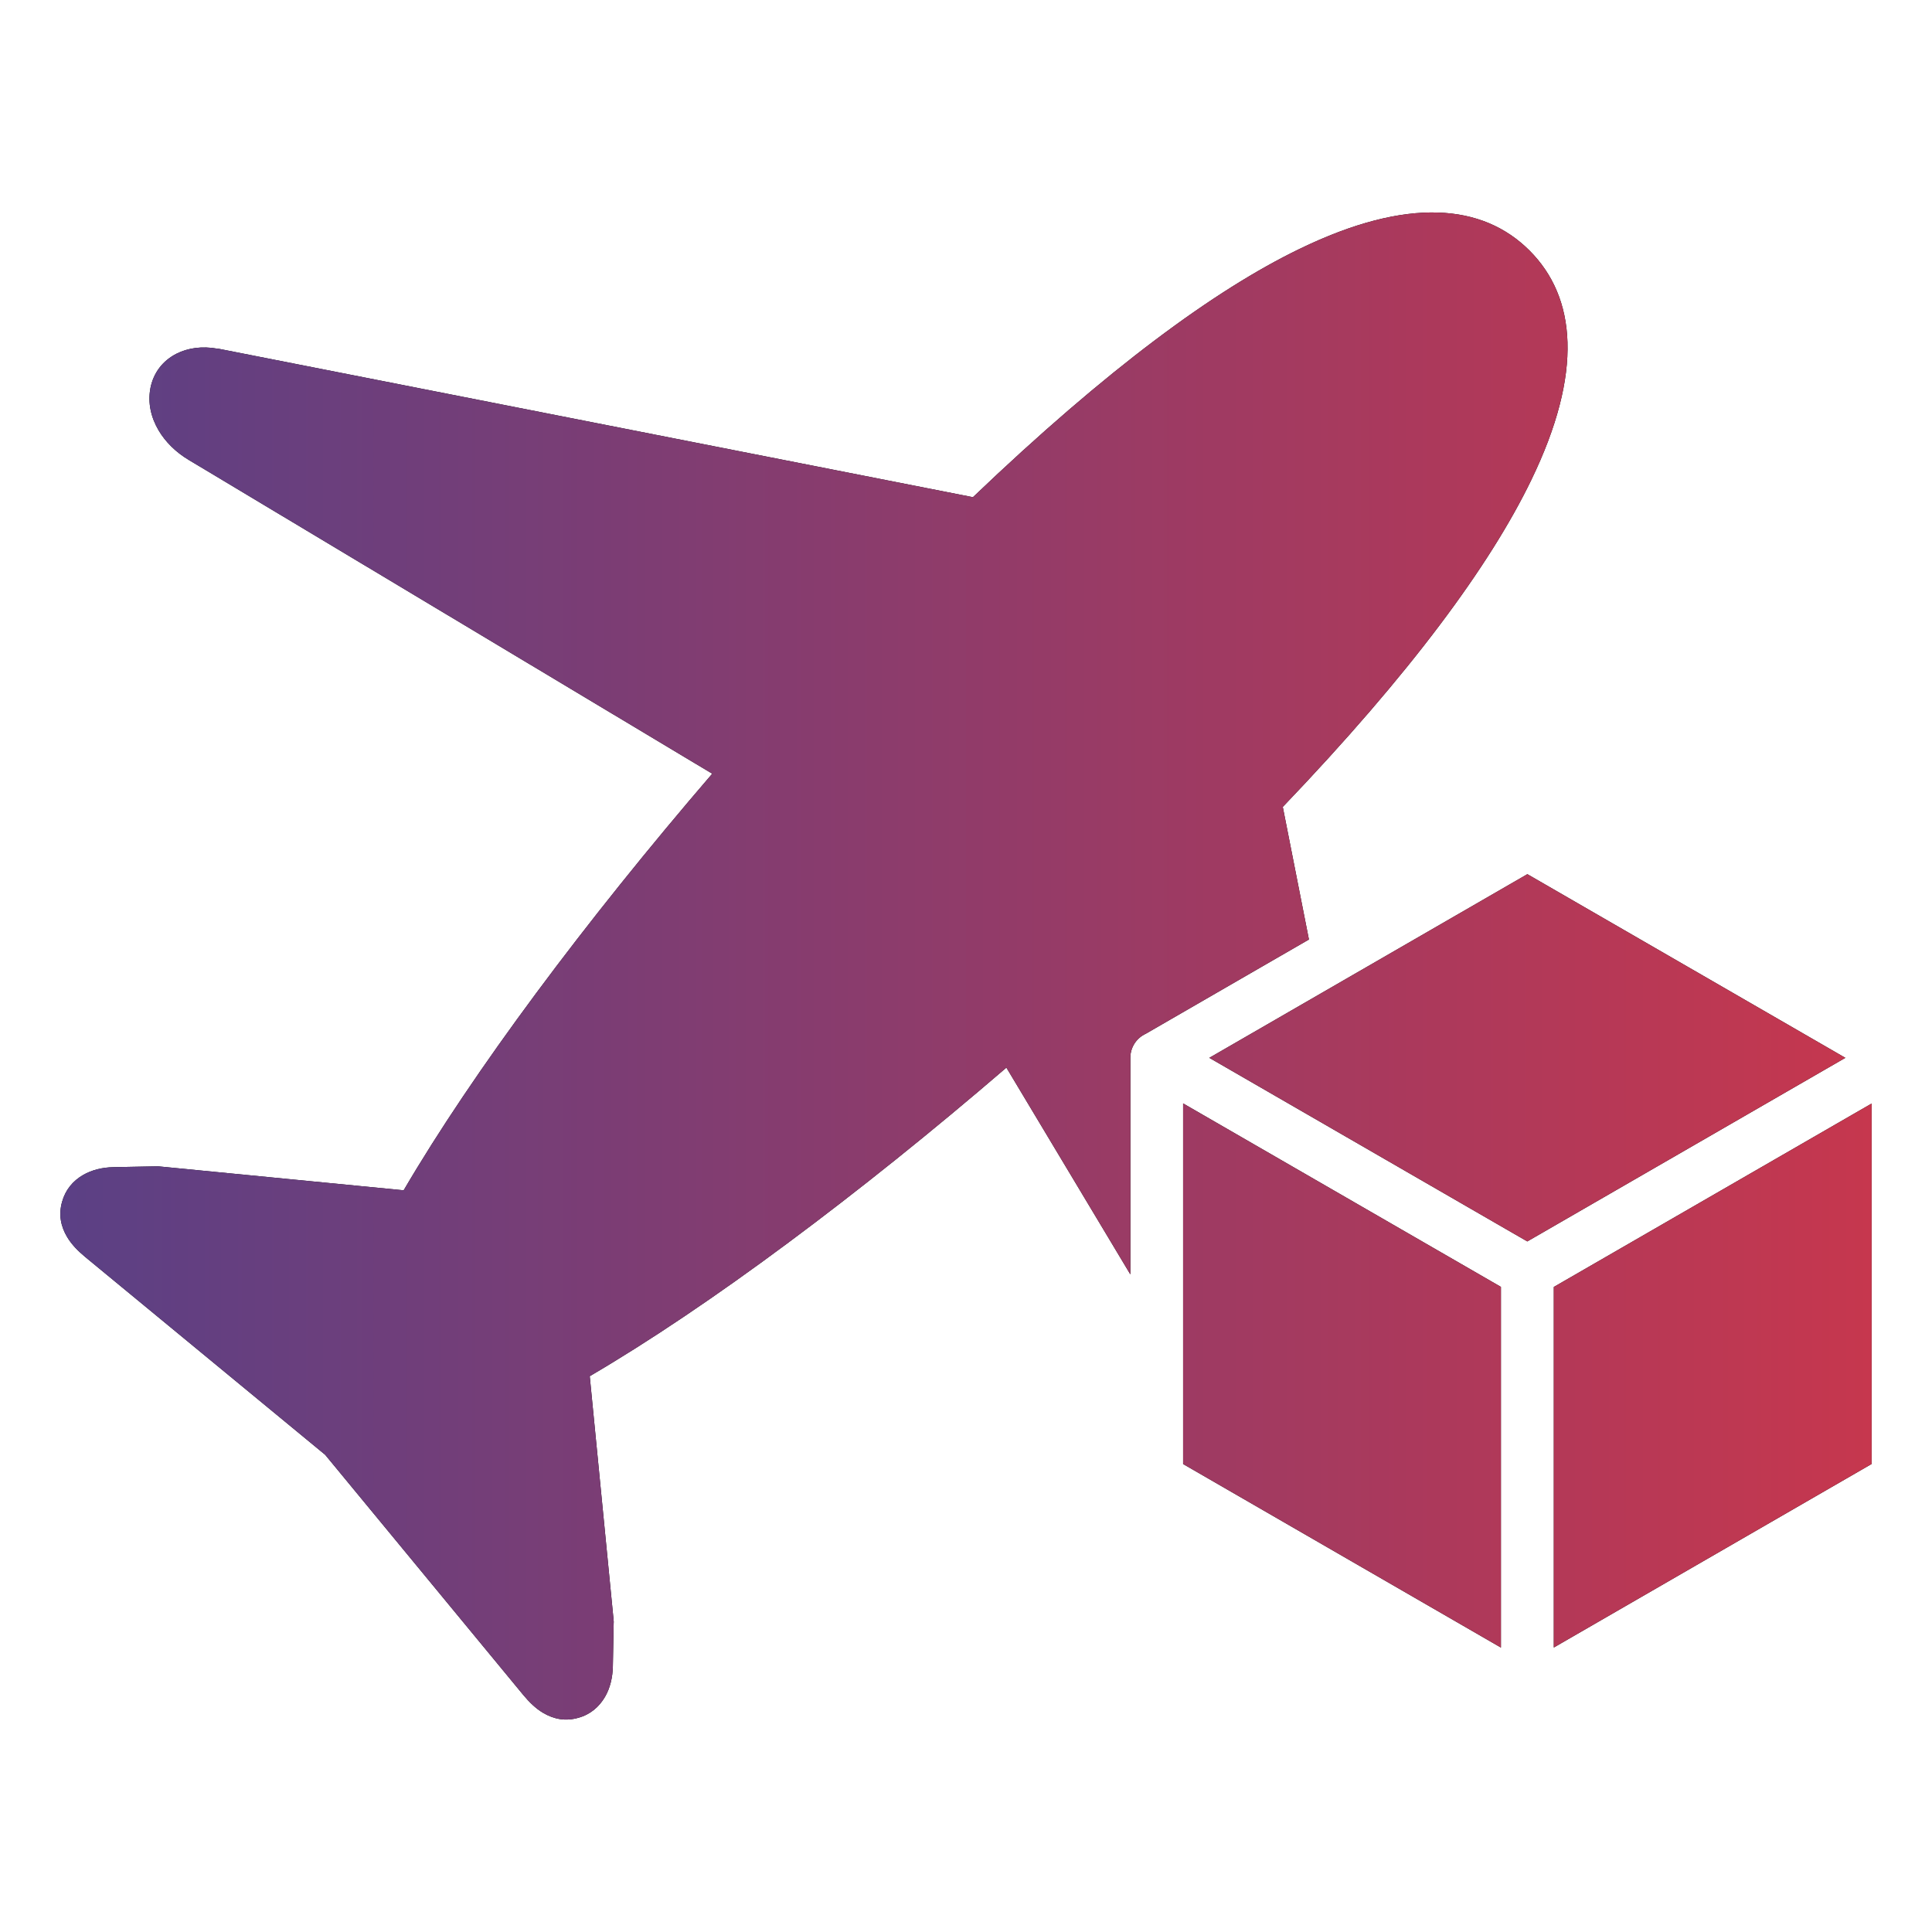
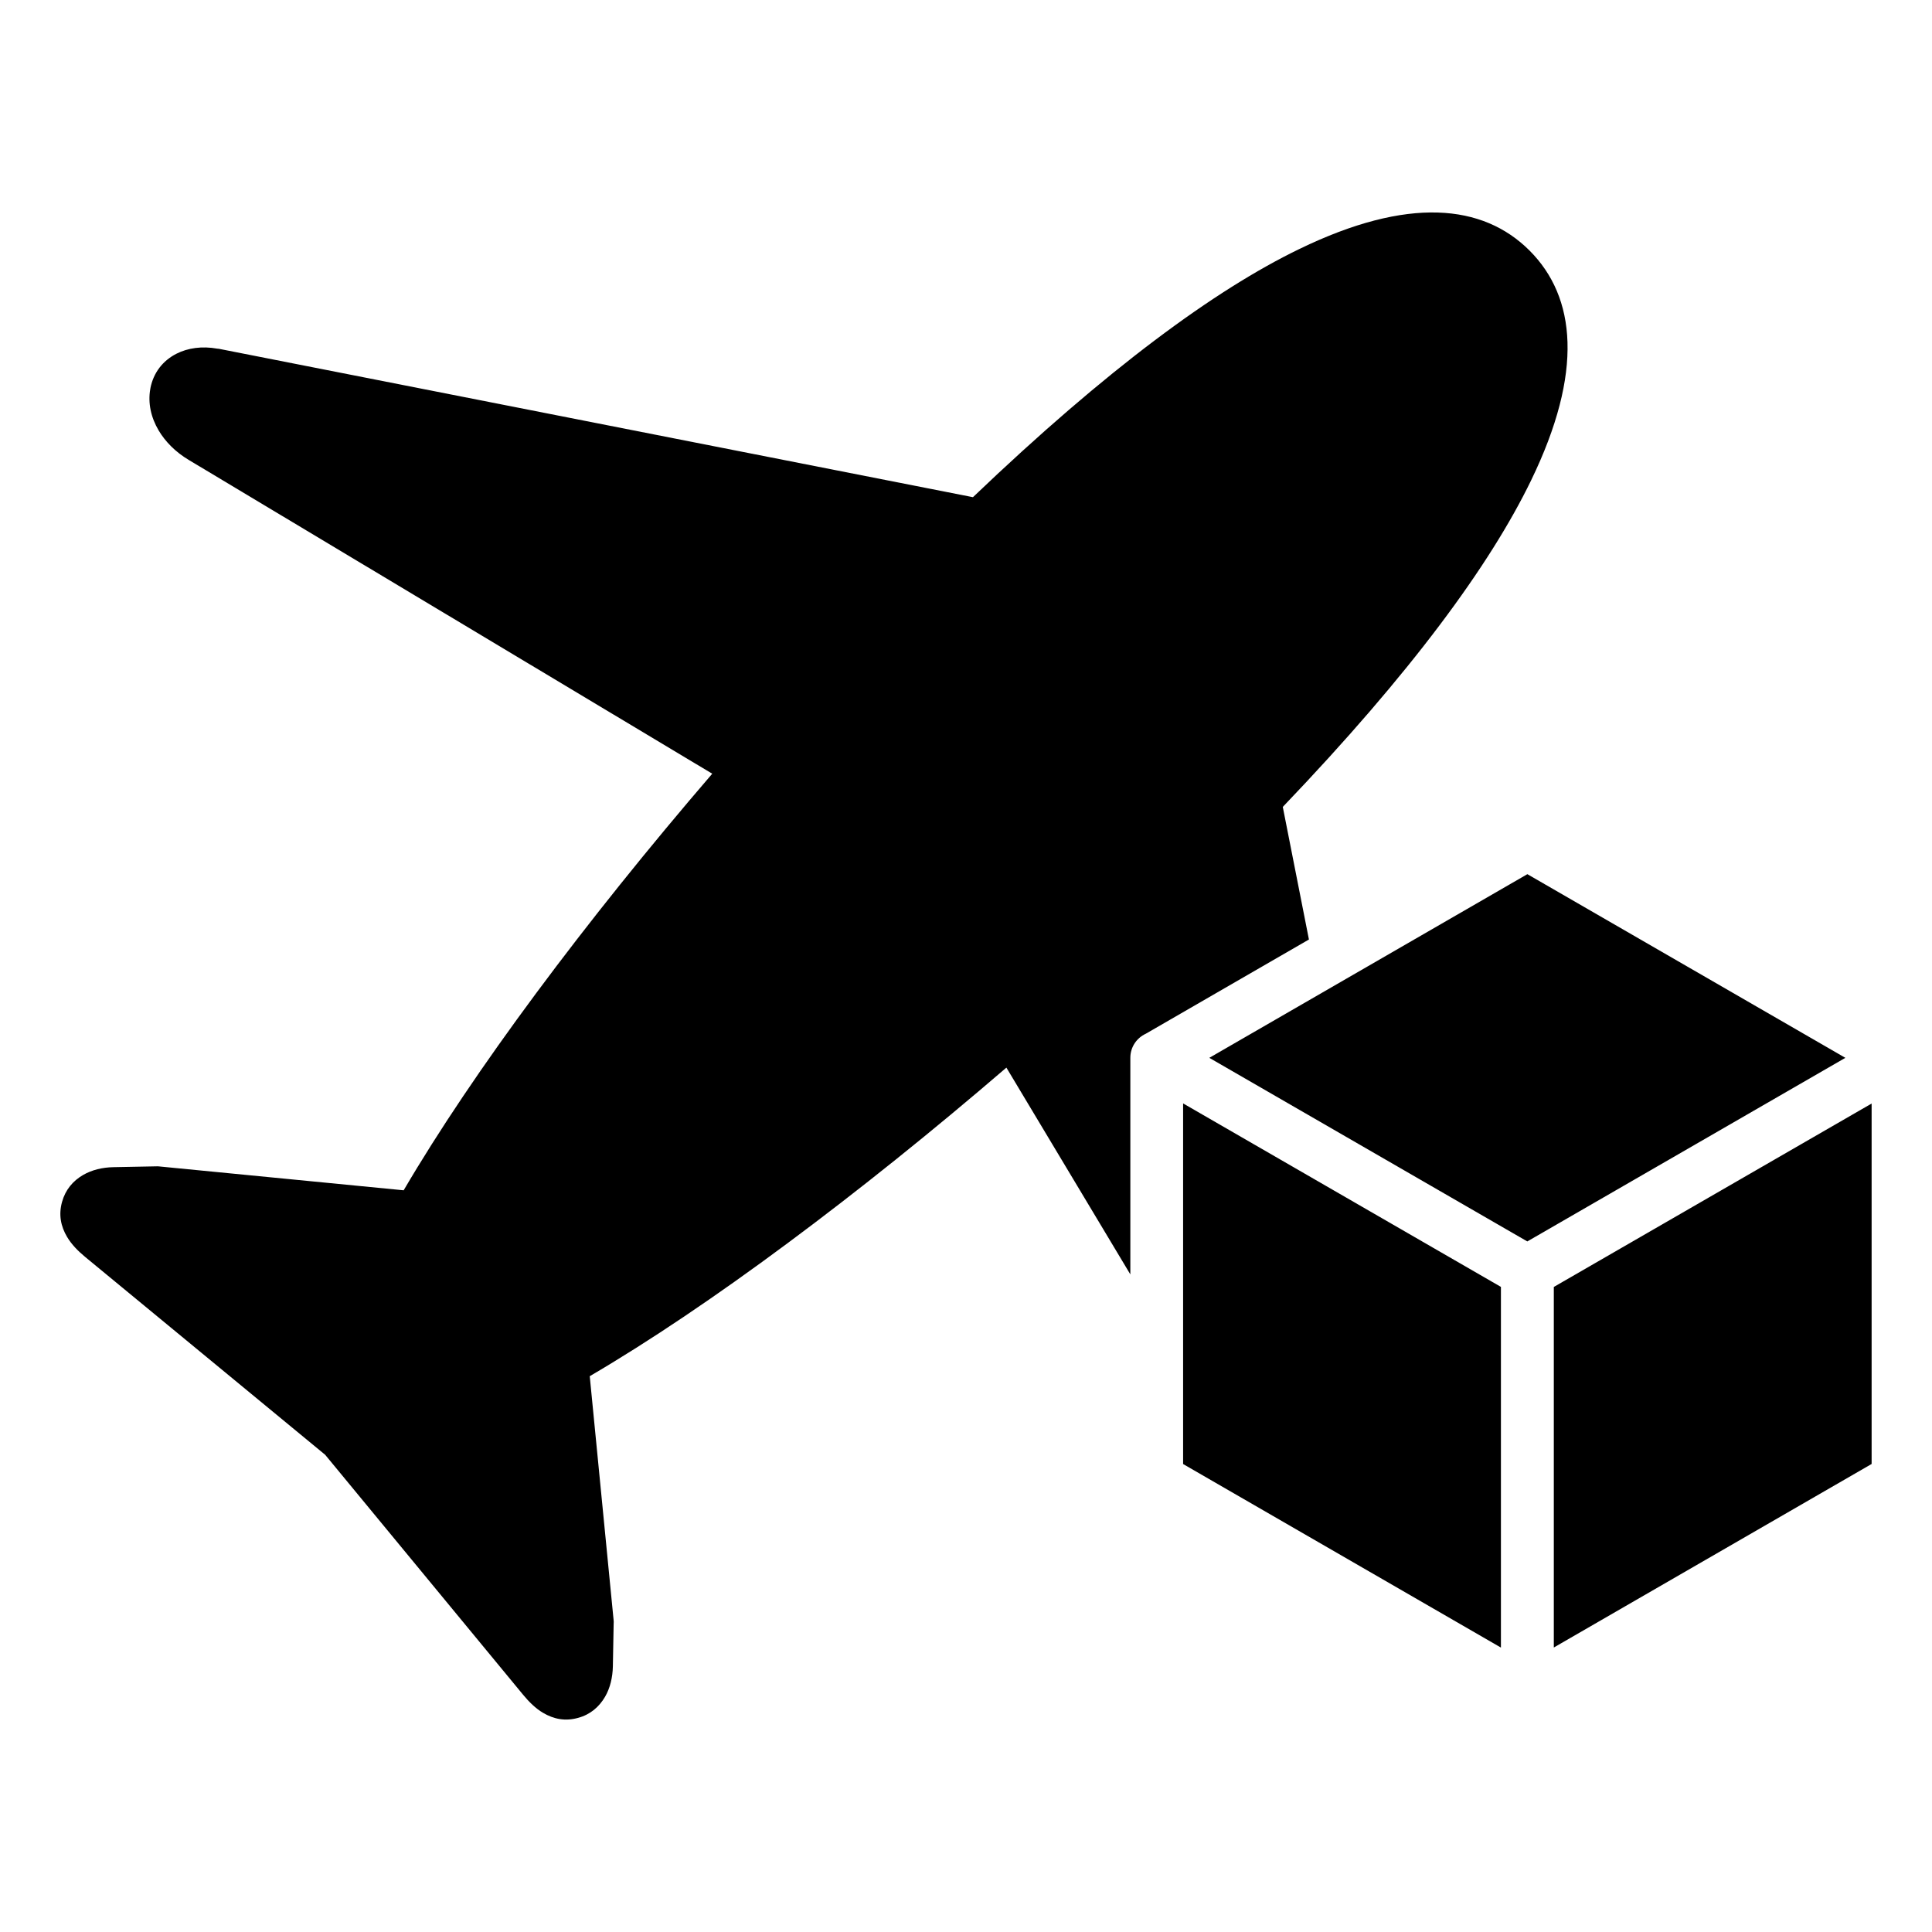
<svg xmlns="http://www.w3.org/2000/svg" width="32" height="32" viewBox="0 0 32 32" fill="none">
  <path fill-rule="evenodd" clip-rule="evenodd" d="M25.333 4.149C26.105 4.921 26.231 6.161 25.36 7.956C24.68 9.359 23.372 11.145 21.247 13.365L21.68 15.561L18.978 17.122C18.827 17.191 18.722 17.343 18.722 17.52V21.108L16.669 17.683C15.447 18.734 14.212 19.725 13.037 20.597C11.864 21.468 10.749 22.22 9.768 22.794L10.163 26.831C10.166 26.852 10.166 26.873 10.164 26.894L10.151 27.601C10.147 27.783 10.106 27.959 10.021 28.105C9.923 28.272 9.778 28.398 9.576 28.453C9.362 28.513 9.171 28.474 8.995 28.37C8.871 28.297 8.763 28.19 8.663 28.069L5.386 24.096L1.412 20.82C1.291 20.72 1.185 20.612 1.111 20.487C1.007 20.312 0.968 20.12 1.028 19.906C1.084 19.705 1.209 19.558 1.377 19.461C1.522 19.377 1.698 19.335 1.881 19.332L2.601 19.318C2.617 19.318 2.633 19.318 2.649 19.321L6.686 19.715C7.26 18.735 8.012 17.621 8.883 16.447C9.755 15.272 10.746 14.037 11.797 12.815L3.123 7.616C2.909 7.488 2.739 7.317 2.628 7.13C2.5 6.914 2.448 6.675 2.489 6.444L2.491 6.44H2.489L2.492 6.43H2.491C2.542 6.171 2.697 5.974 2.922 5.859C3.111 5.763 3.347 5.729 3.6 5.775L3.604 5.776V5.775L3.619 5.777V5.776L16.115 8.235C18.337 6.111 20.122 4.801 21.524 4.123C23.32 3.252 24.56 3.378 25.333 4.149ZM25.736 21.316V27.288L31 24.248V18.278L25.736 21.316ZM19.596 18.276V24.249L24.86 27.289V21.315L19.596 18.276ZM25.298 14.479L20.03 17.521L25.297 20.562L30.565 17.521L25.298 14.479Z" fill="black" />
-   <path fill-rule="evenodd" clip-rule="evenodd" d="M25.333 4.149C26.105 4.921 26.231 6.161 25.36 7.956C24.68 9.359 23.372 11.145 21.247 13.365L21.68 15.561L18.978 17.122C18.827 17.191 18.722 17.343 18.722 17.52V21.108L16.669 17.683C15.447 18.734 14.212 19.725 13.037 20.597C11.864 21.468 10.749 22.22 9.768 22.794L10.163 26.831C10.166 26.852 10.166 26.873 10.164 26.894L10.151 27.601C10.147 27.783 10.106 27.959 10.021 28.105C9.923 28.272 9.778 28.398 9.576 28.453C9.362 28.513 9.171 28.474 8.995 28.37C8.871 28.297 8.763 28.19 8.663 28.069L5.386 24.096L1.412 20.82C1.291 20.72 1.185 20.612 1.111 20.487C1.007 20.312 0.968 20.12 1.028 19.906C1.084 19.705 1.209 19.558 1.377 19.461C1.522 19.377 1.698 19.335 1.881 19.332L2.601 19.318C2.617 19.318 2.633 19.318 2.649 19.321L6.686 19.715C7.26 18.735 8.012 17.621 8.883 16.447C9.755 15.272 10.746 14.037 11.797 12.815L3.123 7.616C2.909 7.488 2.739 7.317 2.628 7.13C2.5 6.914 2.448 6.675 2.489 6.444L2.491 6.44H2.489L2.492 6.43H2.491C2.542 6.171 2.697 5.974 2.922 5.859C3.111 5.763 3.347 5.729 3.6 5.775L3.604 5.776V5.775L3.619 5.777V5.776L16.115 8.235C18.337 6.111 20.122 4.801 21.524 4.123C23.32 3.252 24.56 3.378 25.333 4.149ZM25.736 21.316V27.288L31 24.248V18.278L25.736 21.316ZM19.596 18.276V24.249L24.86 27.289V21.315L19.596 18.276ZM25.298 14.479L20.03 17.521L25.297 20.562L30.565 17.521L25.298 14.479Z" fill="url(#paint0_linear_629_11066)" />
  <defs>
    <linearGradient id="paint0_linear_629_11066" x1="1" y1="16" x2="31" y2="16" gradientUnits="userSpaceOnUse">
      <stop stop-color="#5B4085" />
      <stop offset="1" stop-color="#C6374E" />
    </linearGradient>
  </defs>
</svg>